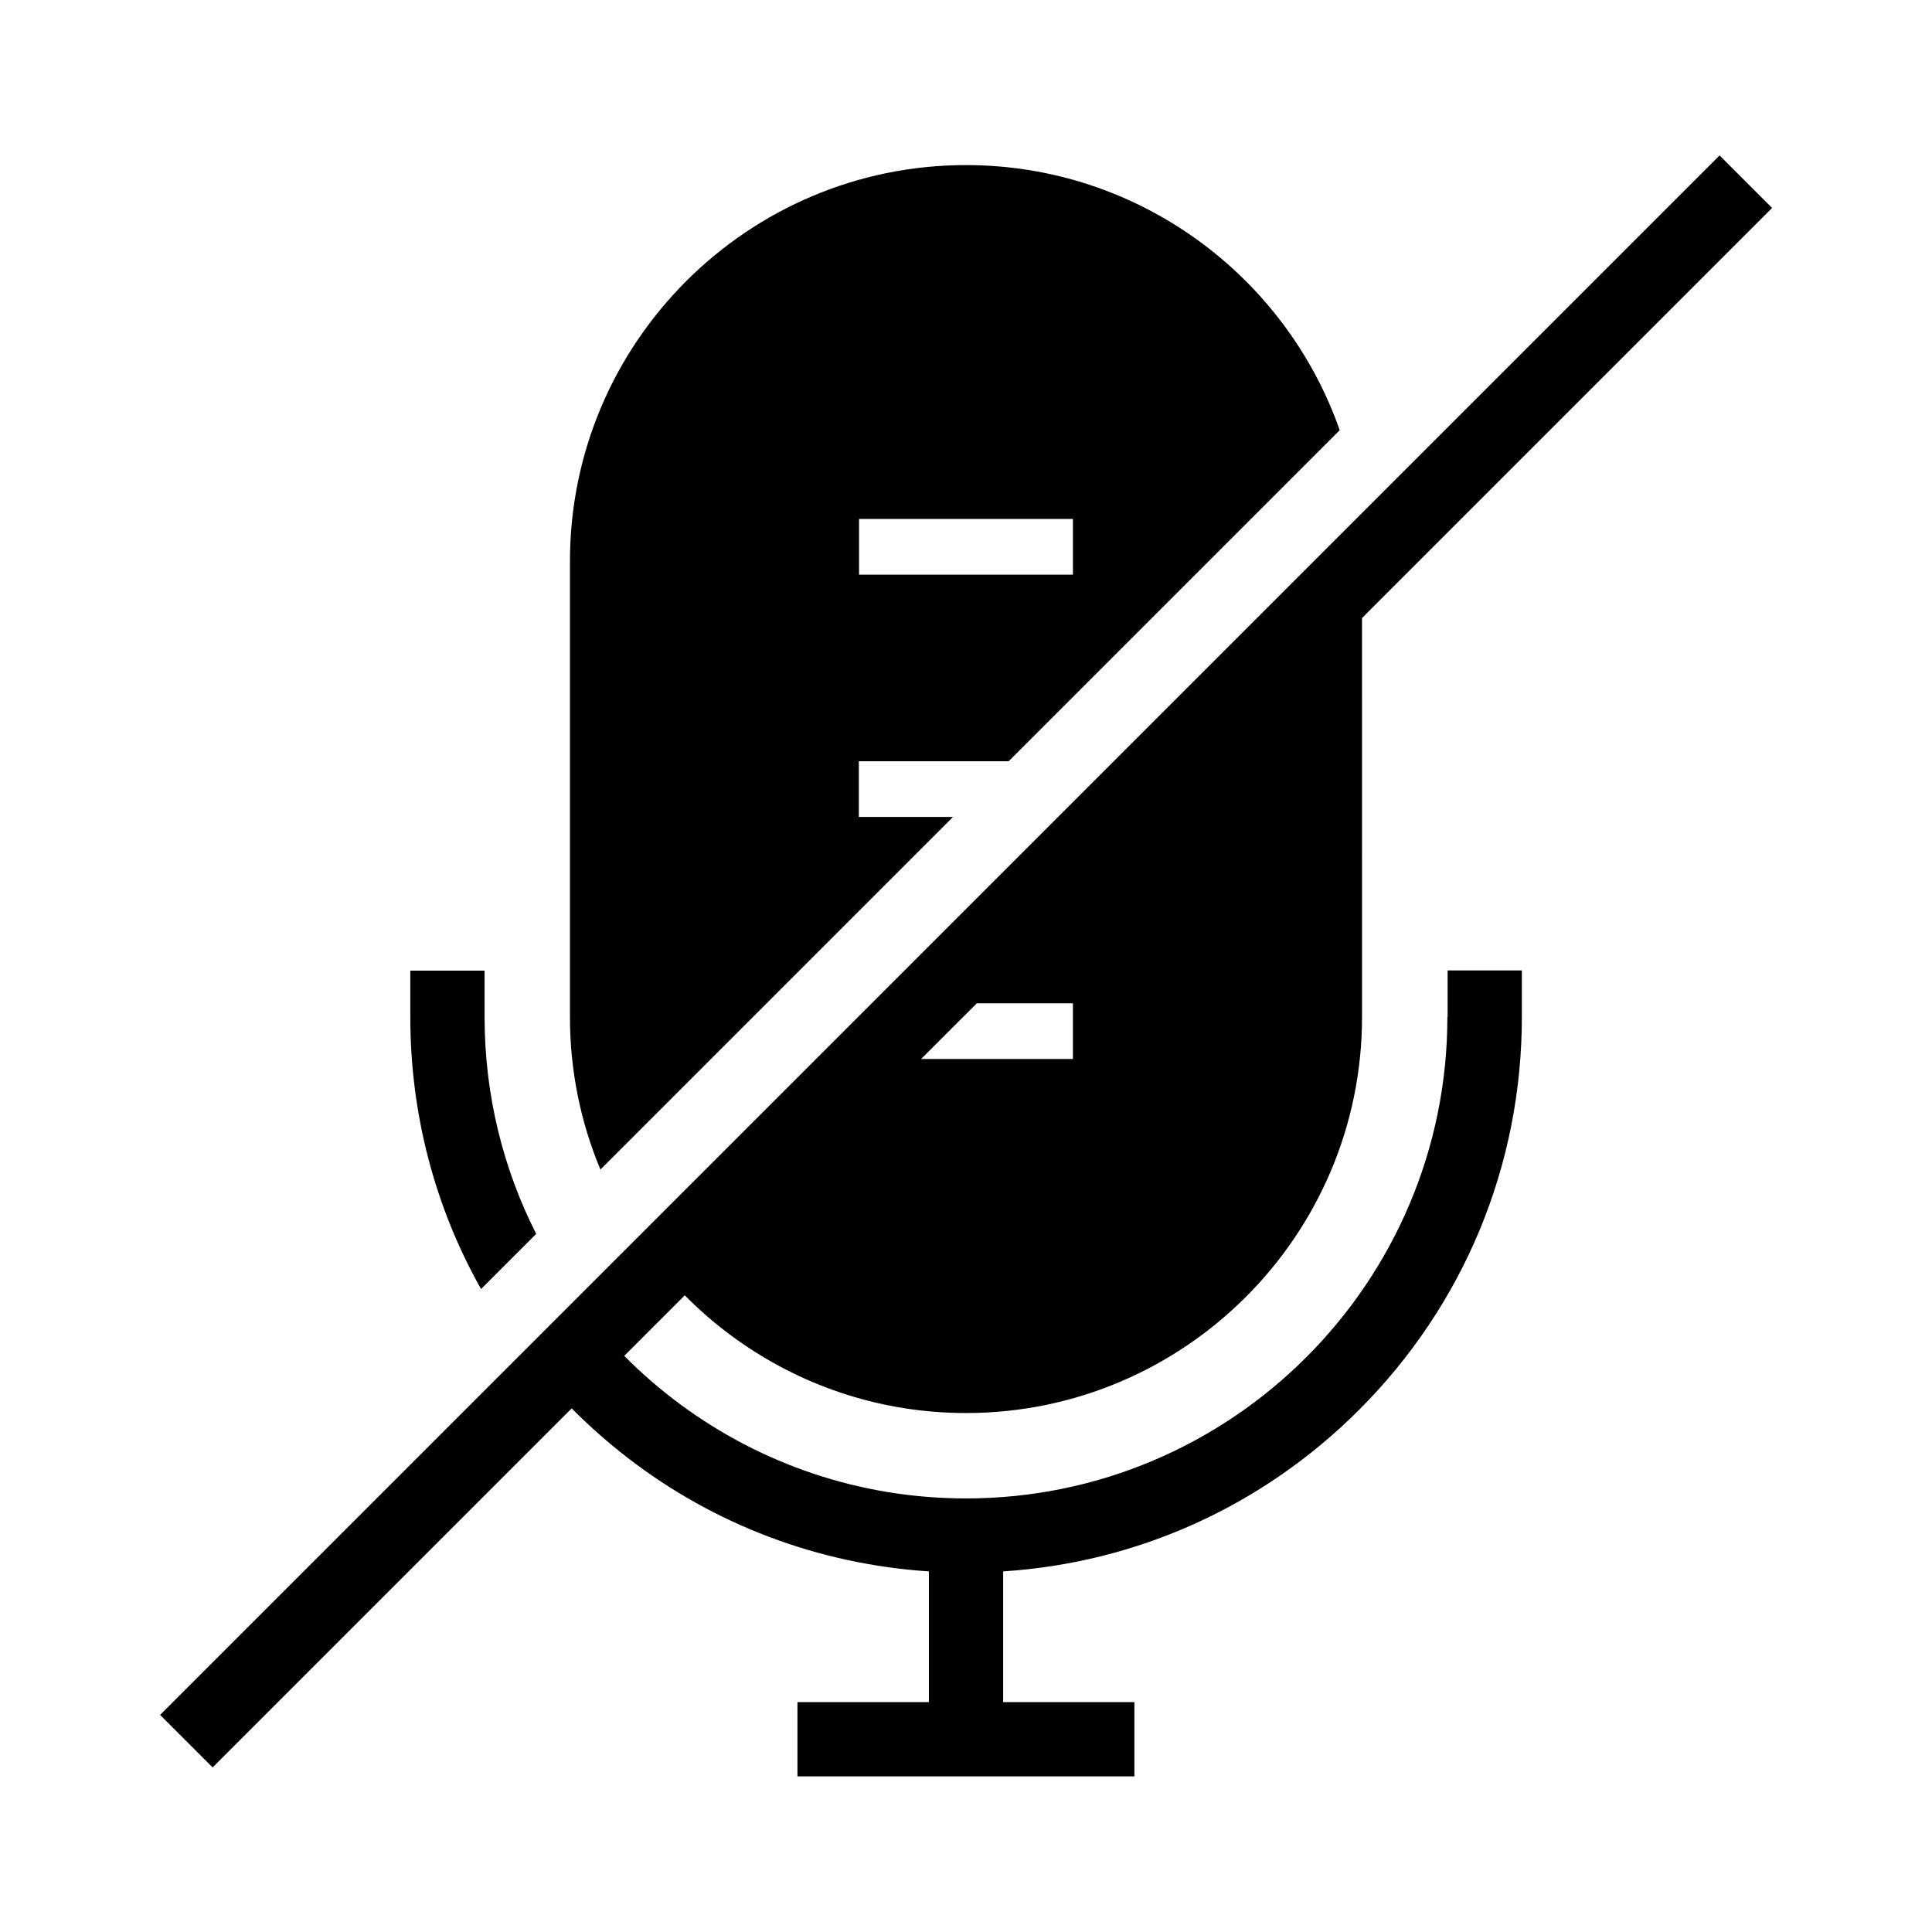
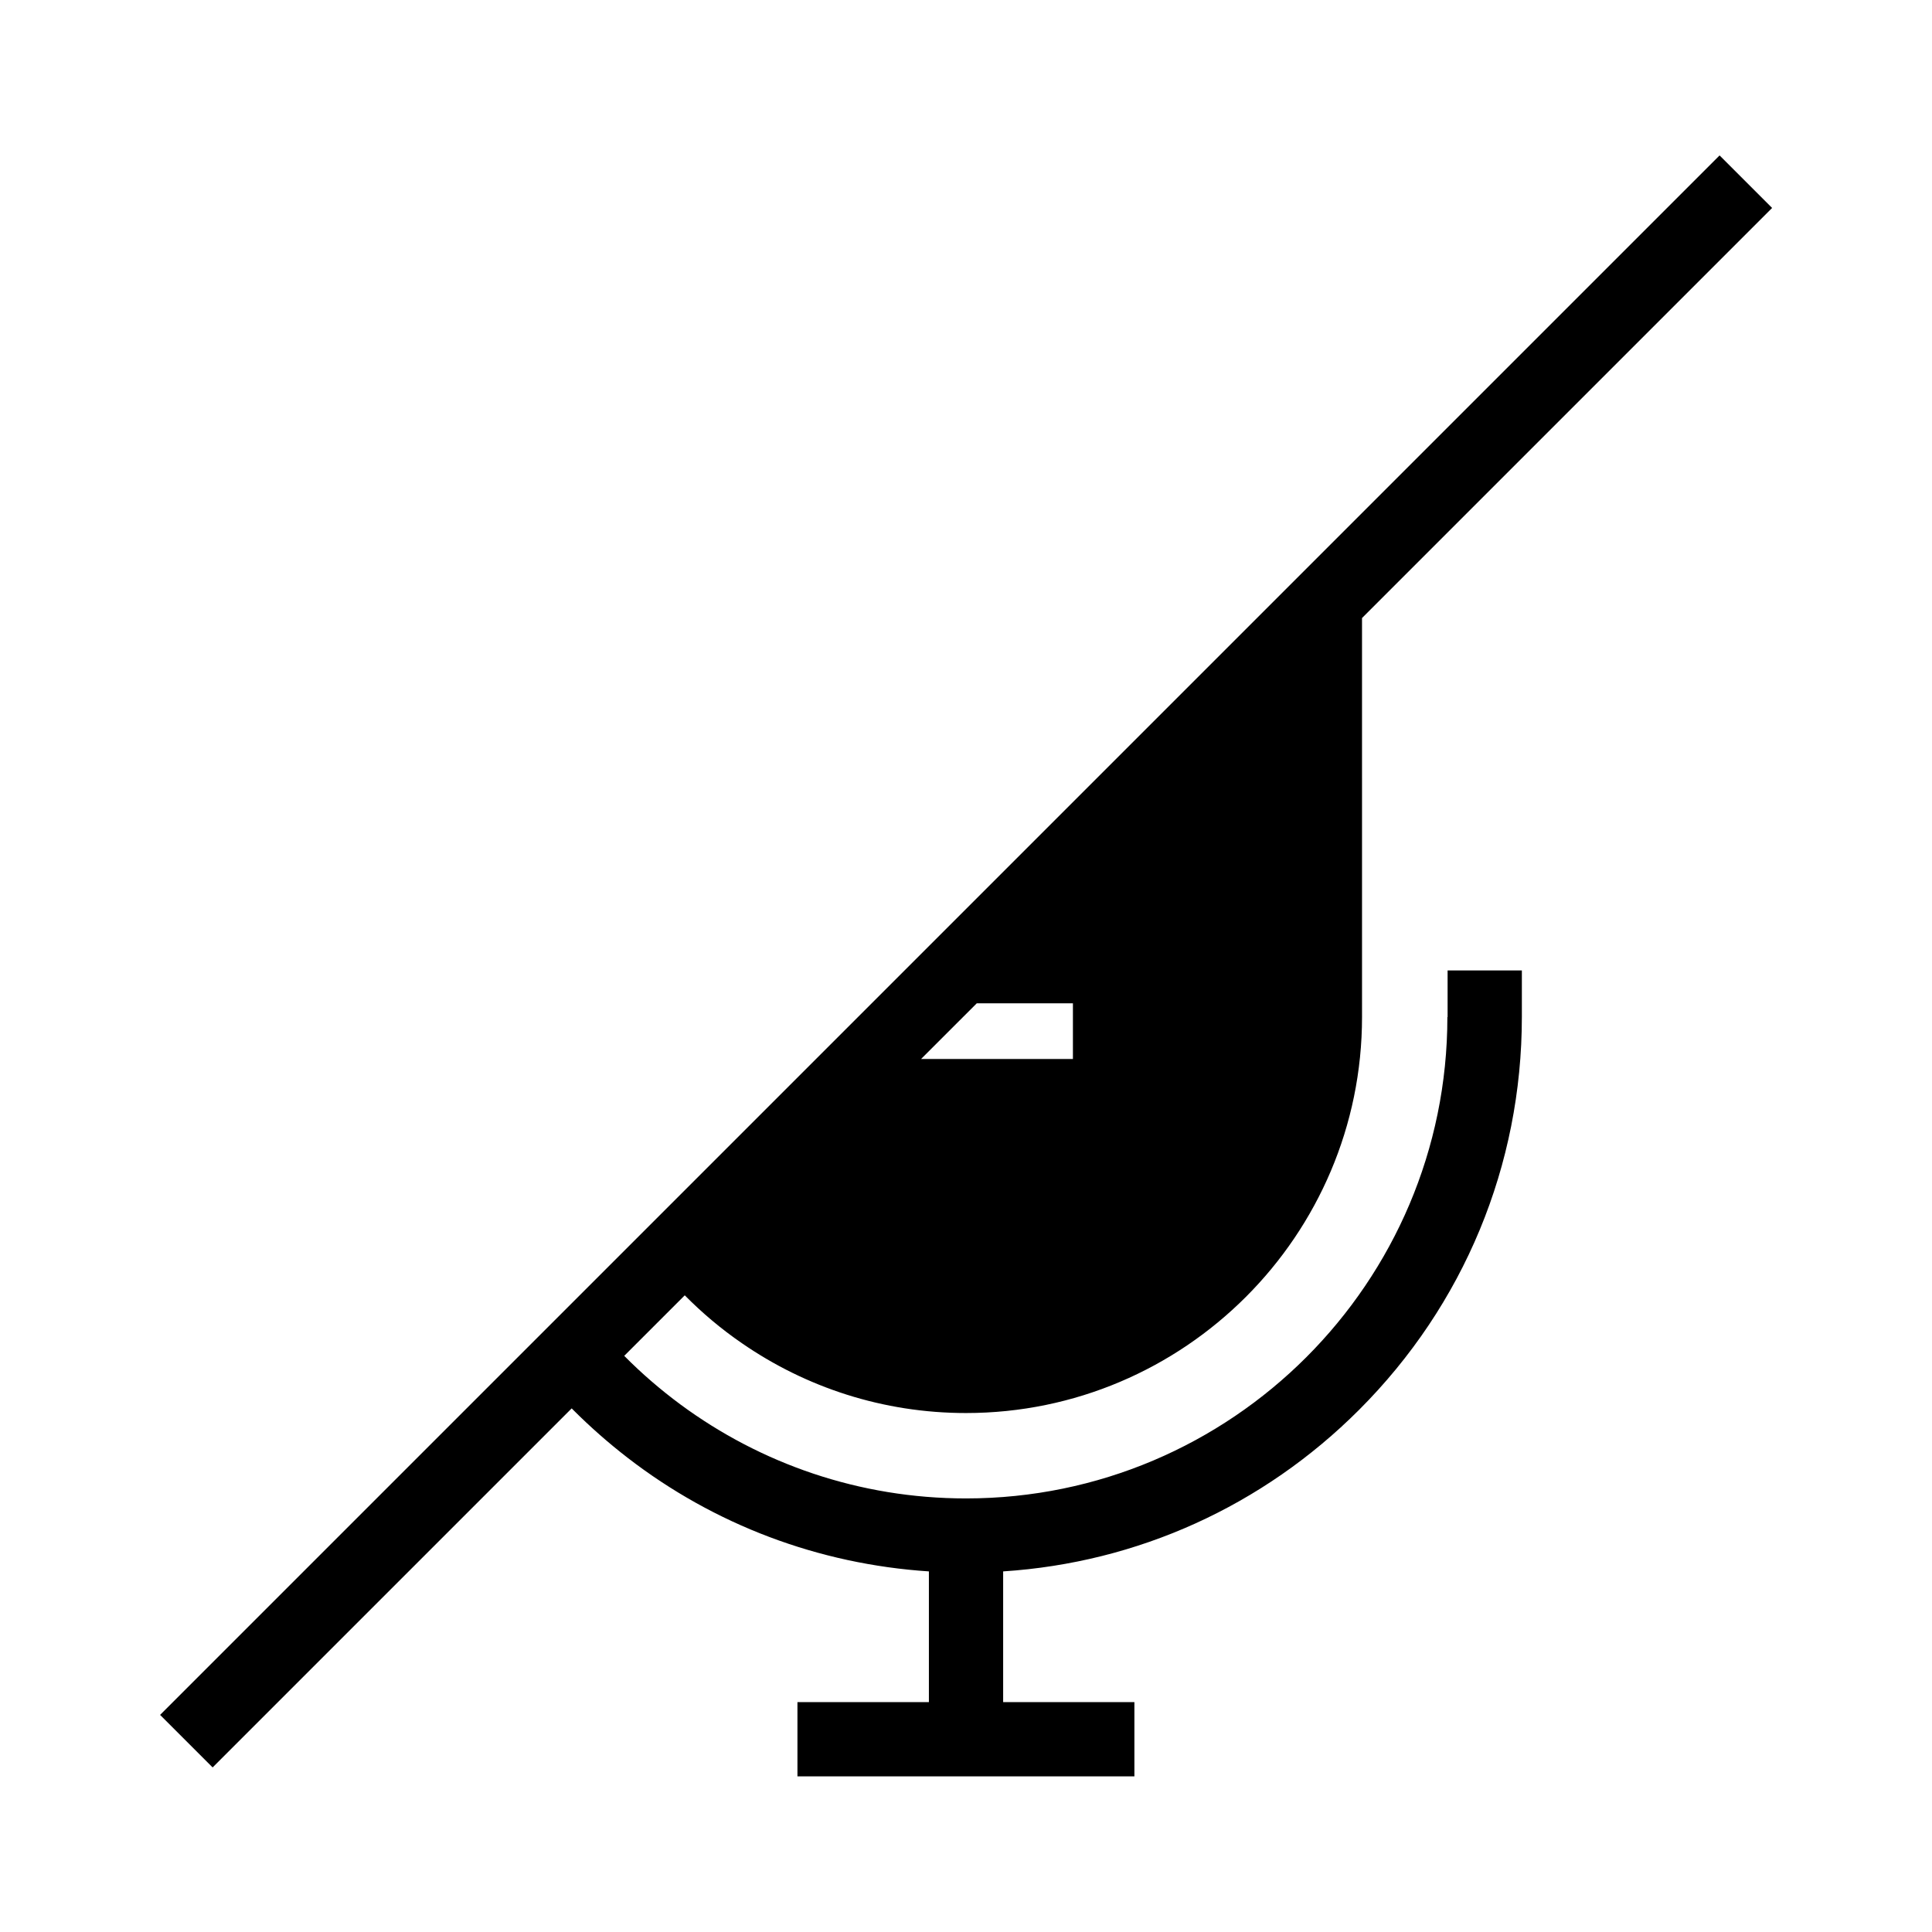
<svg xmlns="http://www.w3.org/2000/svg" fill="#000000" width="800px" height="800px" version="1.1" viewBox="144 144 512 512">
  <g>
-     <path d="m272.42 413.53c0 20.664 4.922 40.195 13.676 57.465l-14.613 14.613c-12.25-21.746-18.746-46.395-18.746-72.078v-12.301h19.68z" />
-     <path d="m411.36 345.68 87.676-87.676c-14.316-40.883-53.332-70.254-99.039-70.254-57.859 0-104.95 47.086-104.95 104.95v120.84c0 14.316 2.856 27.945 8.07 40.395l93.43-93.43h-24.945v-14.762l39.754-0.004zm-39.703-64.156h56.68v14.762h-56.68z" />
    <path d="m527.57 413.53c0 70.355-57.219 127.57-127.57 127.57-28.289 0-54.465-9.25-75.668-24.895-5.312-3.938-10.281-8.215-14.906-12.891l16.039-16.039c4.625 4.676 9.691 8.953 15.152 12.695 16.875 11.66 37.344 18.5 59.383 18.5 57.859 0 104.95-47.086 104.95-104.95l-0.004-105.73 108.68-108.68-13.922-13.922-413.28 413.28 13.922 13.922 95.152-95.152c0.148 0.148 0.246 0.246 0.395 0.395 4.574 4.574 9.348 8.758 14.367 12.645 23.027 17.809 50.676 28.242 79.902 30.16v34.637h-34.832v19.68h89.297v-19.68h-34.785v-34.637c35.621-2.312 68.832-17.32 94.316-42.805 27.797-27.797 43.148-64.797 43.148-104.16v-12.301h-19.68v12.348zm-124.72-3.641h25.484v14.762h-40.246z" />
  </g>
</svg>